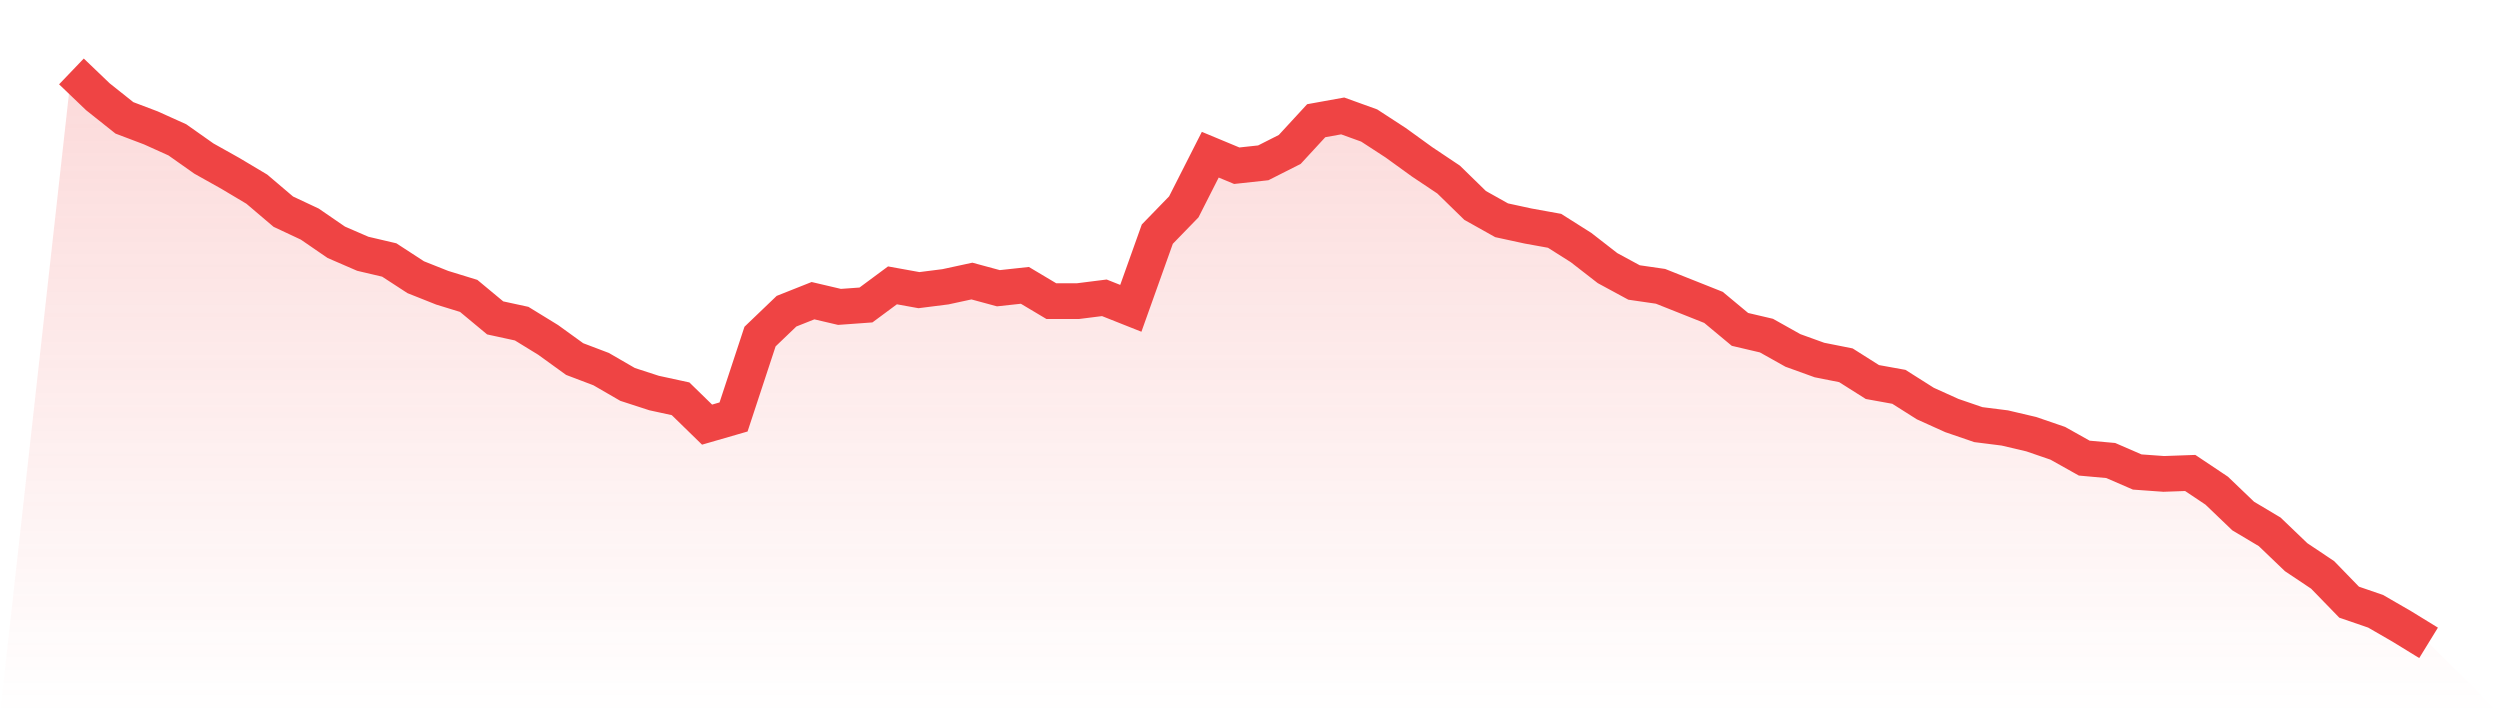
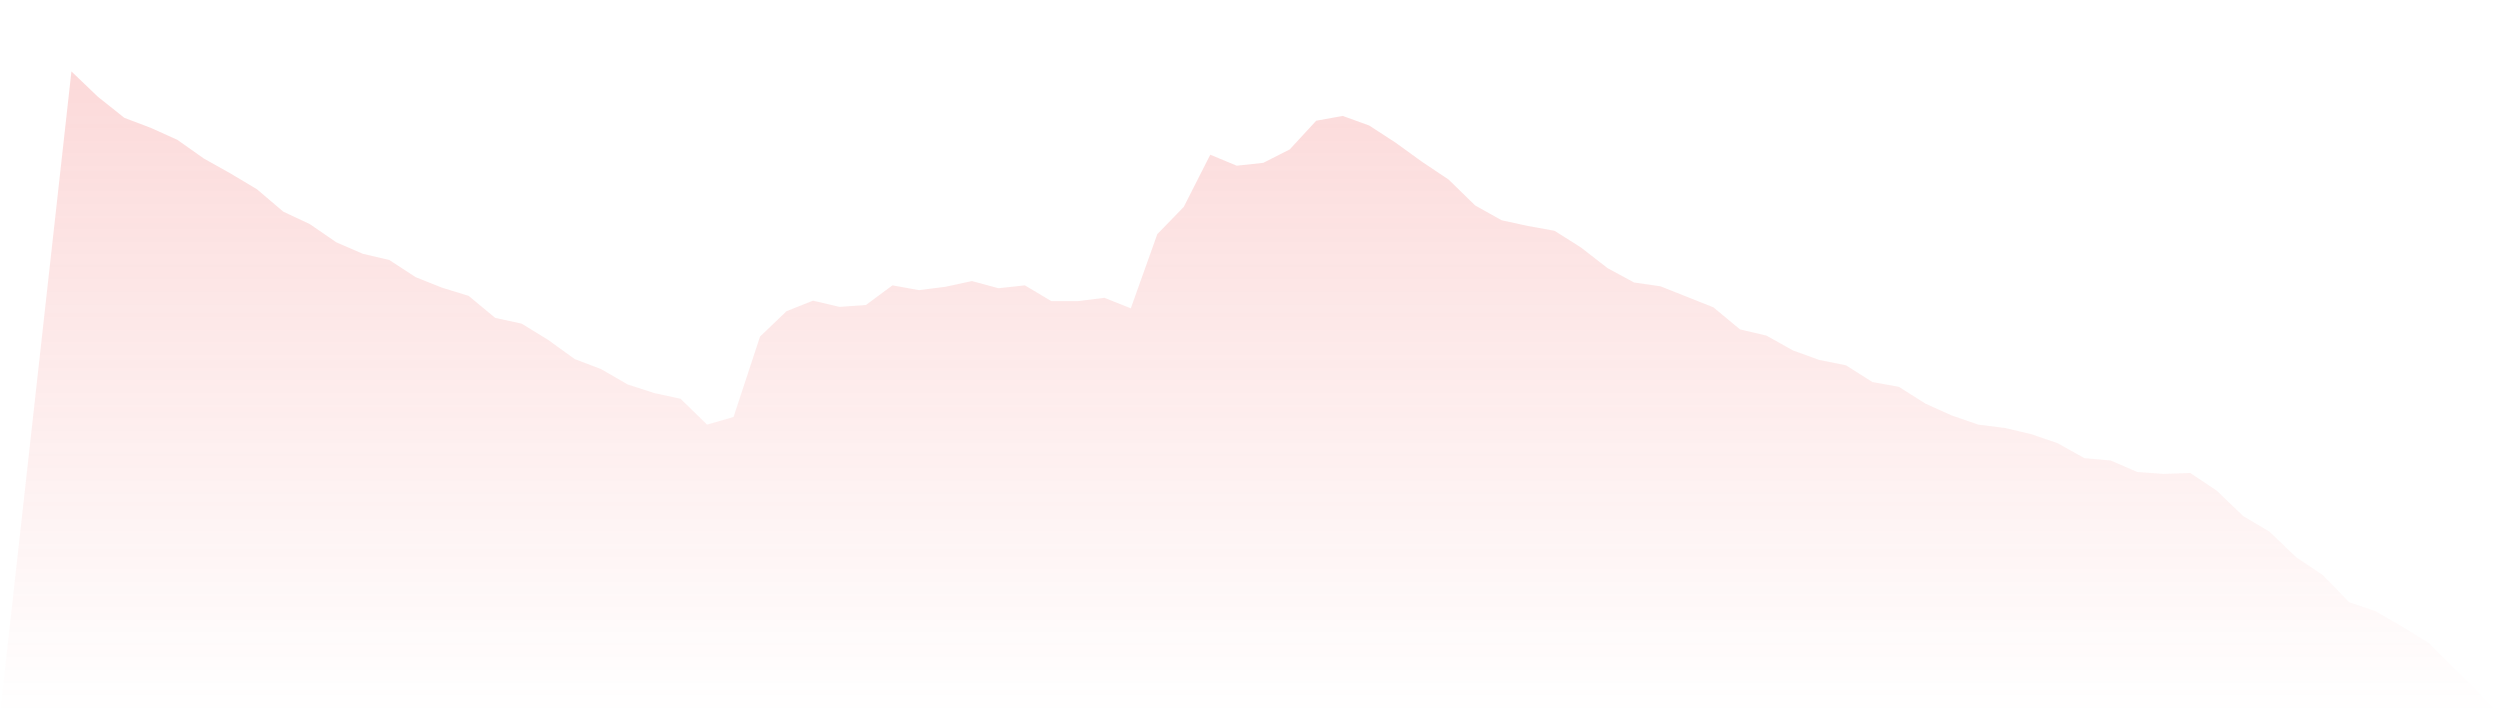
<svg xmlns="http://www.w3.org/2000/svg" viewBox="0 0 140 40">
  <defs>
    <linearGradient id="gradient" x1="0" x2="0" y1="0" y2="1">
      <stop offset="0%" stop-color="#ef4444" stop-opacity="0.2" />
      <stop offset="100%" stop-color="#ef4444" stop-opacity="0" />
    </linearGradient>
  </defs>
  <path d="M4,4 L4,4 L5.483,5.42 L6.966,6.6 L8.449,7.162 L9.933,7.832 L11.416,8.878 L12.899,9.709 L14.382,10.593 L15.865,11.853 L17.348,12.549 L18.831,13.568 L20.315,14.211 L21.798,14.559 L23.281,15.524 L24.764,16.114 L26.247,16.57 L27.73,17.802 L29.213,18.124 L30.697,19.035 L32.18,20.107 L33.663,20.67 L35.146,21.528 L36.629,22.01 L38.112,22.332 L39.596,23.779 L41.079,23.35 L42.562,18.848 L44.045,17.427 L45.528,16.838 L47.011,17.186 L48.494,17.079 L49.978,15.98 L51.461,16.248 L52.944,16.06 L54.427,15.739 L55.91,16.141 L57.393,15.98 L58.876,16.864 L60.36,16.864 L61.843,16.677 L63.326,17.266 L64.809,13.112 L66.292,11.585 L67.775,8.663 L69.258,9.28 L70.742,9.119 L72.225,8.369 L73.708,6.76 L75.191,6.492 L76.674,7.028 L78.157,7.993 L79.64,9.065 L81.124,10.057 L82.607,11.504 L84.09,12.335 L85.573,12.657 L87.056,12.925 L88.539,13.863 L90.022,15.015 L91.506,15.819 L92.989,16.034 L94.472,16.623 L95.955,17.213 L97.438,18.446 L98.921,18.794 L100.404,19.625 L101.888,20.161 L103.371,20.456 L104.854,21.394 L106.337,21.662 L107.82,22.6 L109.303,23.27 L110.787,23.779 L112.27,23.966 L113.753,24.315 L115.236,24.824 L116.719,25.655 L118.202,25.789 L119.685,26.432 L121.169,26.539 L122.652,26.486 L124.135,27.477 L125.618,28.898 L127.101,29.782 L128.584,31.203 L130.067,32.194 L131.551,33.722 L133.034,34.231 L134.517,35.089 L136,36 L140,40 L0,40 z" fill="url(#gradient)" />
-   <path d="M4,4 L4,4 L5.483,5.42 L6.966,6.6 L8.449,7.162 L9.933,7.832 L11.416,8.878 L12.899,9.709 L14.382,10.593 L15.865,11.853 L17.348,12.549 L18.831,13.568 L20.315,14.211 L21.798,14.559 L23.281,15.524 L24.764,16.114 L26.247,16.57 L27.73,17.802 L29.213,18.124 L30.697,19.035 L32.18,20.107 L33.663,20.67 L35.146,21.528 L36.629,22.01 L38.112,22.332 L39.596,23.779 L41.079,23.35 L42.562,18.848 L44.045,17.427 L45.528,16.838 L47.011,17.186 L48.494,17.079 L49.978,15.98 L51.461,16.248 L52.944,16.06 L54.427,15.739 L55.91,16.141 L57.393,15.98 L58.876,16.864 L60.36,16.864 L61.843,16.677 L63.326,17.266 L64.809,13.112 L66.292,11.585 L67.775,8.663 L69.258,9.28 L70.742,9.119 L72.225,8.369 L73.708,6.76 L75.191,6.492 L76.674,7.028 L78.157,7.993 L79.64,9.065 L81.124,10.057 L82.607,11.504 L84.09,12.335 L85.573,12.657 L87.056,12.925 L88.539,13.863 L90.022,15.015 L91.506,15.819 L92.989,16.034 L94.472,16.623 L95.955,17.213 L97.438,18.446 L98.921,18.794 L100.404,19.625 L101.888,20.161 L103.371,20.456 L104.854,21.394 L106.337,21.662 L107.82,22.6 L109.303,23.27 L110.787,23.779 L112.27,23.966 L113.753,24.315 L115.236,24.824 L116.719,25.655 L118.202,25.789 L119.685,26.432 L121.169,26.539 L122.652,26.486 L124.135,27.477 L125.618,28.898 L127.101,29.782 L128.584,31.203 L130.067,32.194 L131.551,33.722 L133.034,34.231 L134.517,35.089 L136,36" fill="none" stroke="#ef4444" stroke-width="2" />
</svg>